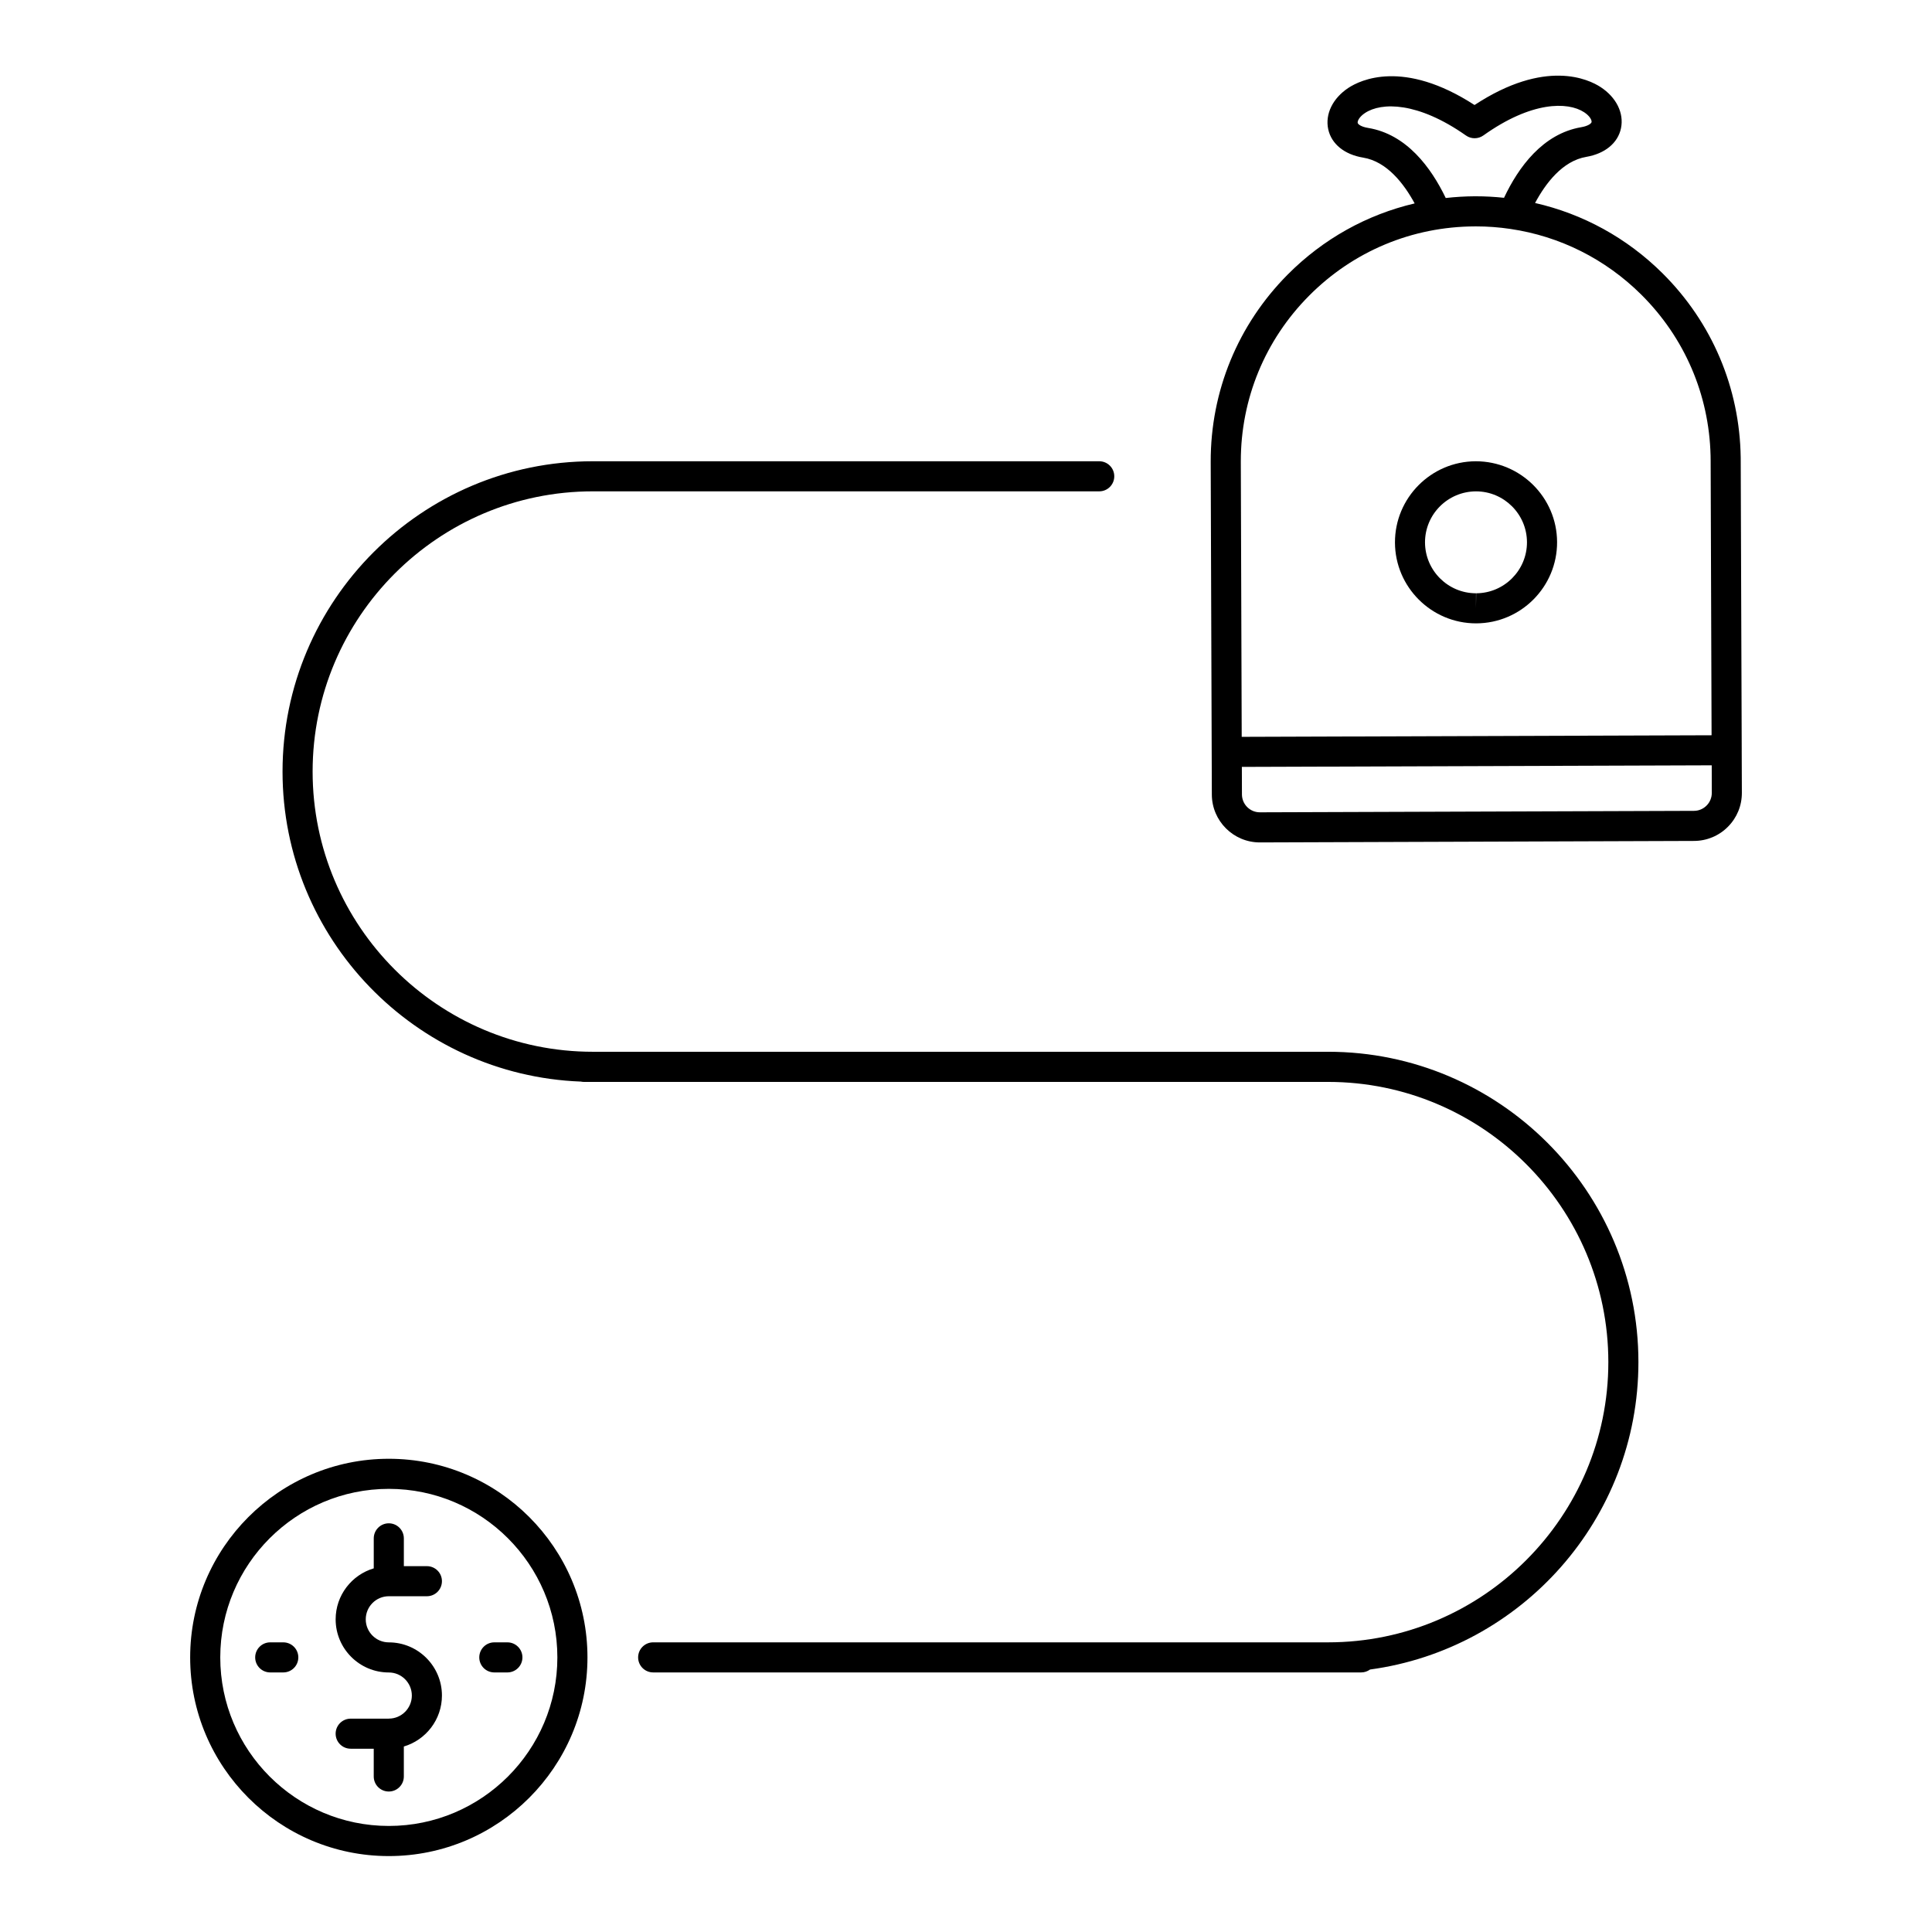
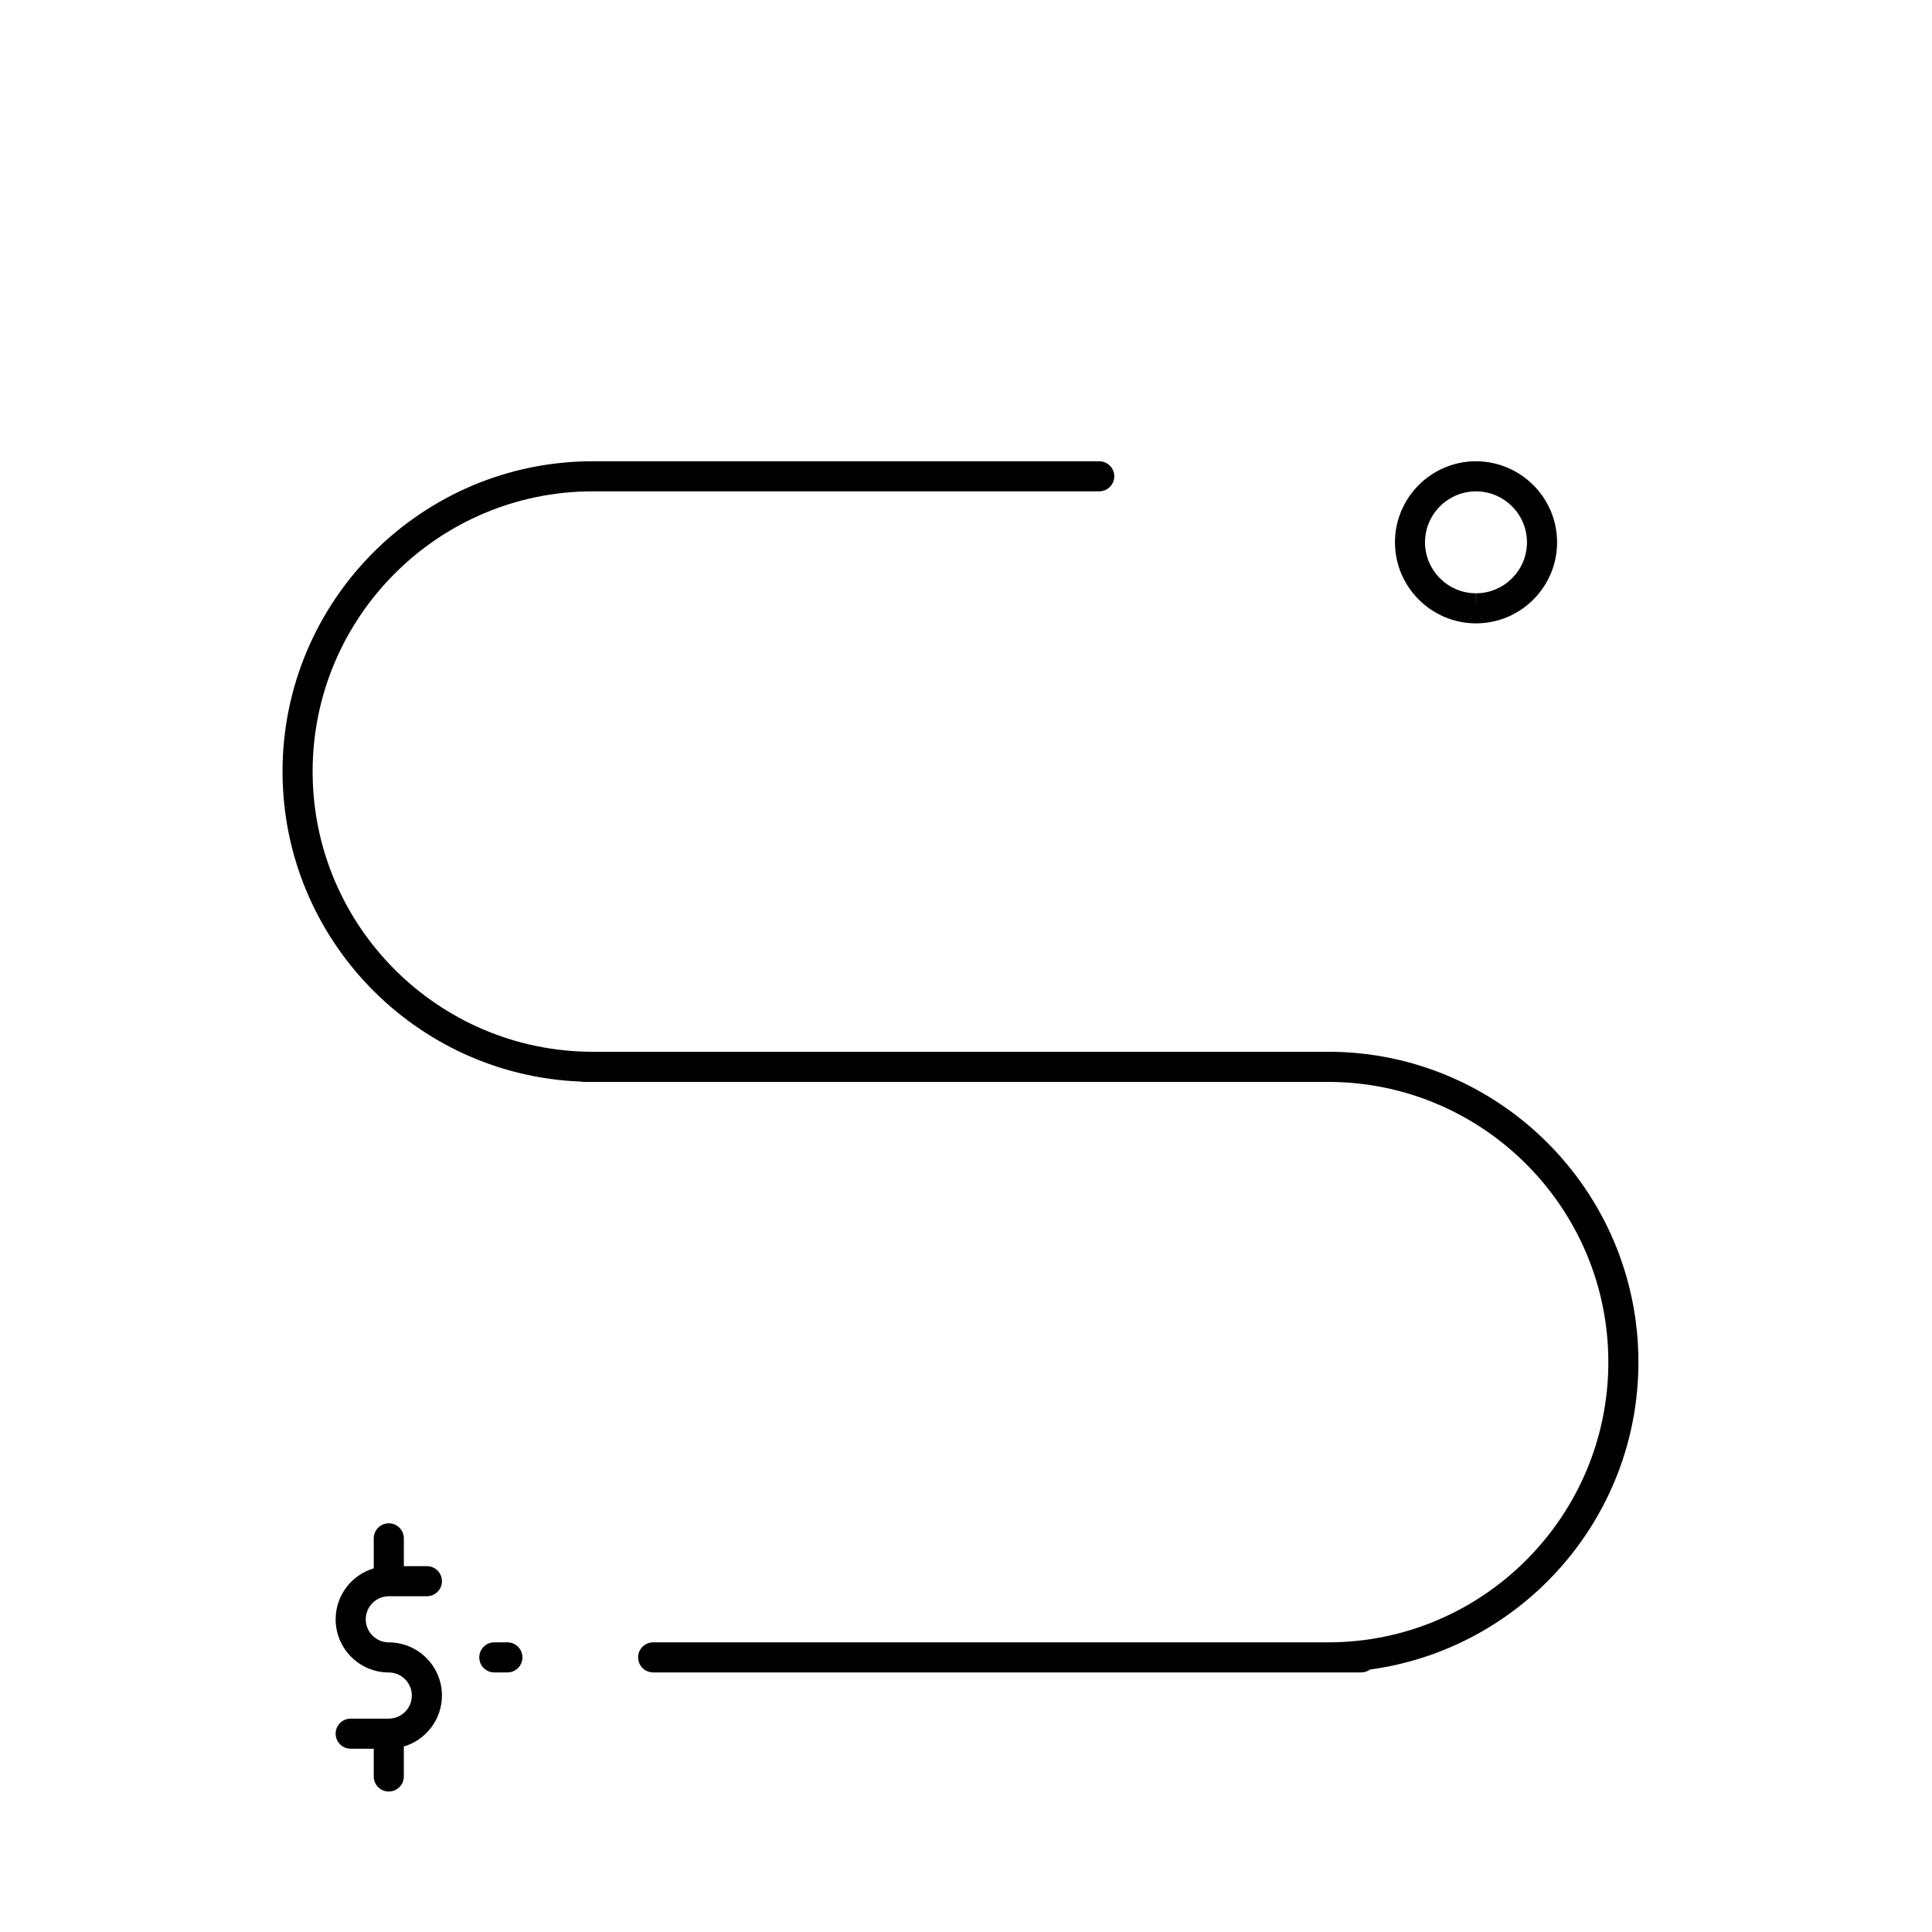
<svg xmlns="http://www.w3.org/2000/svg" fill="#000000" width="800px" height="800px" version="1.1" viewBox="144 144 512 512">
  <g>
    <path d="m495.97 422.73h-194.86c-40.949 0-74.262-33.309-74.262-74.258 0-40.949 33.312-74.262 74.262-74.262h0.02 134.18c2.207 0 3.984-1.785 3.984-3.988 0-2.207-1.785-3.984-3.984-3.984h-134.2-0.023c-45.332 0.012-82.211 36.898-82.211 82.238 0 44.281 35.188 80.484 79.062 82.156 0.258 0.055 0.523 0.086 0.801 0.086h197.23c40.941 0 74.258 33.309 74.258 74.258s-33.316 74.262-74.258 74.262h-178.87c-2.207 0-3.988 1.789-3.988 3.988 0 2.203 1.785 3.984 3.988 3.984h187.63c0.883 0 1.688-0.293 2.348-0.77 40.102-5.445 71.121-39.891 71.121-81.465 0.004-45.352-36.895-82.246-82.234-82.246z" />
-     <path d="m247.04 530.59c-29.031 0-52.645 23.613-52.645 52.645s23.617 52.645 52.645 52.645c29.023 0 52.645-23.617 52.645-52.645 0-29.035-23.613-52.645-52.645-52.645zm0 97.305c-24.633 0-44.668-20.035-44.668-44.664 0-24.637 20.035-44.668 44.668-44.668 24.633 0 44.668 20.035 44.668 44.668 0 24.633-20.035 44.664-44.668 44.664z" />
    <path d="m247.04 567.02h10.09c2.207 0 3.988-1.785 3.988-3.988 0-2.207-1.785-3.984-3.988-3.984h-6.106v-7.359c0-2.207-1.785-3.996-3.988-3.996-2.207 0-3.988 1.789-3.988 3.996v7.941c-5.828 1.723-10.098 7.125-10.098 13.512 0 7.766 6.316 14.082 14.086 14.082 3.367 0 6.106 2.746 6.106 6.117 0 3.359-2.731 6.102-6.082 6.109h-0.023c-0.016 0-0.023 0.012-0.039 0.012h-10.062c-2.203 0-3.988 1.785-3.988 3.984 0 2.203 1.785 3.984 3.988 3.984h6.109v7.359c0 2.203 1.785 3.984 3.988 3.984s3.988-1.785 3.988-3.984v-7.945c5.824-1.723 10.098-7.125 10.098-13.508 0-7.769-6.316-14.09-14.082-14.09-3.371 0-6.109-2.742-6.109-6.106 0.004-3.379 2.738-6.121 6.113-6.121z" />
    <path d="m275 579.24c-2.207 0-3.988 1.789-3.988 3.988 0 2.207 1.785 3.984 3.988 3.984h3.461c2.207 0 3.988-1.785 3.988-3.984 0-2.203-1.785-3.988-3.988-3.988z" />
-     <path d="m219.07 579.24h-3.461c-2.203 0-3.984 1.789-3.984 3.988 0 2.207 1.785 3.984 3.984 3.984h3.461c2.207 0 3.988-1.785 3.988-3.984 0.004-2.199-1.781-3.988-3.988-3.988z" />
    <path d="m535.09 266.24c-11.844 0.039-21.445 9.707-21.41 21.547 0.039 11.805 9.68 21.41 21.488 21.41h0.066c11.848-0.039 21.453-9.707 21.41-21.555-0.043-11.801-9.68-21.402-21.555-21.402zm0.113 34.984-0.047 3.984v-3.984c-7.426 0-13.48-6.035-13.512-13.461-0.02-7.445 6.012-13.523 13.512-13.547 7.422 0 13.48 6.039 13.508 13.461 0.023 7.441-6.012 13.516-13.461 13.547z" />
-     <path d="m605.57 342.88c0.004-0.023 0.004-0.059 0.004-0.086l-0.266-76.781v-0.004c0-0.25 0-0.508-0.004-0.754-0.258-18.48-7.598-35.797-20.723-48.836-9.457-9.387-21.098-15.738-33.773-18.625 2.812-5.246 7.281-11.148 13.566-12.223 4.949-0.84 8.395-3.68 9.203-7.586 0.832-4.012-1.238-8.195-5.414-10.918-3.16-2.062-14.625-7.57-33.398 4.762-18.848-12.203-30.285-6.613-33.43-4.539-4.156 2.75-6.203 6.949-5.344 10.957 0.84 3.898 4.301 6.715 9.262 7.523 6.289 1.027 10.809 6.914 13.645 12.137-12.656 2.969-24.262 9.406-33.648 18.852-13.191 13.285-20.441 30.902-20.402 49.625v0.105l0.301 88.082c0.023 7.004 5.727 12.68 12.715 12.68h0.051l115.02-0.395c3.394-0.012 6.59-1.344 8.984-3.754 2.398-2.414 3.707-5.613 3.691-9.012zm-99.023-164.98c-1.859-0.301-2.672-0.977-2.746-1.328-0.105-0.488 0.43-1.629 1.945-2.629 4.336-2.875 13.949-3.031 26.754 5.969 1.379 0.973 3.231 0.961 4.609-0.016 12.742-9.082 22.348-8.992 26.703-6.152 1.527 0.996 2.07 2.133 1.969 2.621-0.074 0.352-0.883 1.027-2.731 1.344-10.207 1.738-16.641 10.602-20.469 18.711-2.469-0.262-4.961-0.402-7.481-0.402h-0.332c-2.57 0.016-5.117 0.172-7.633 0.457-3.891-8.09-10.387-16.914-20.59-18.574zm-33.719 88.559v-0.215c0-16.551 6.414-32.121 18.086-43.867 11.707-11.801 27.328-18.328 43.961-18.379 0.07 0 0.141-0.004 0.215-0.004 3.094 0 6.156 0.227 9.152 0.672 0.023 0 0.051 0.004 0.07 0.012 13.055 1.93 25.105 7.934 34.648 17.406 11.473 11.406 17.961 26.484 18.359 42.613 0.016 0.453 0.02 0.906 0.02 1.355l0.246 72.801-124.52 0.418zm123.43 91.023c-0.898 0.902-2.086 1.402-3.356 1.402l-115.01 0.387h-0.023c-2.609 0-4.731-2.121-4.742-4.731l-0.023-7.305 124.52-0.418 0.02 7.305c0 1.262-0.488 2.461-1.383 3.359z" />
  </g>
</svg>